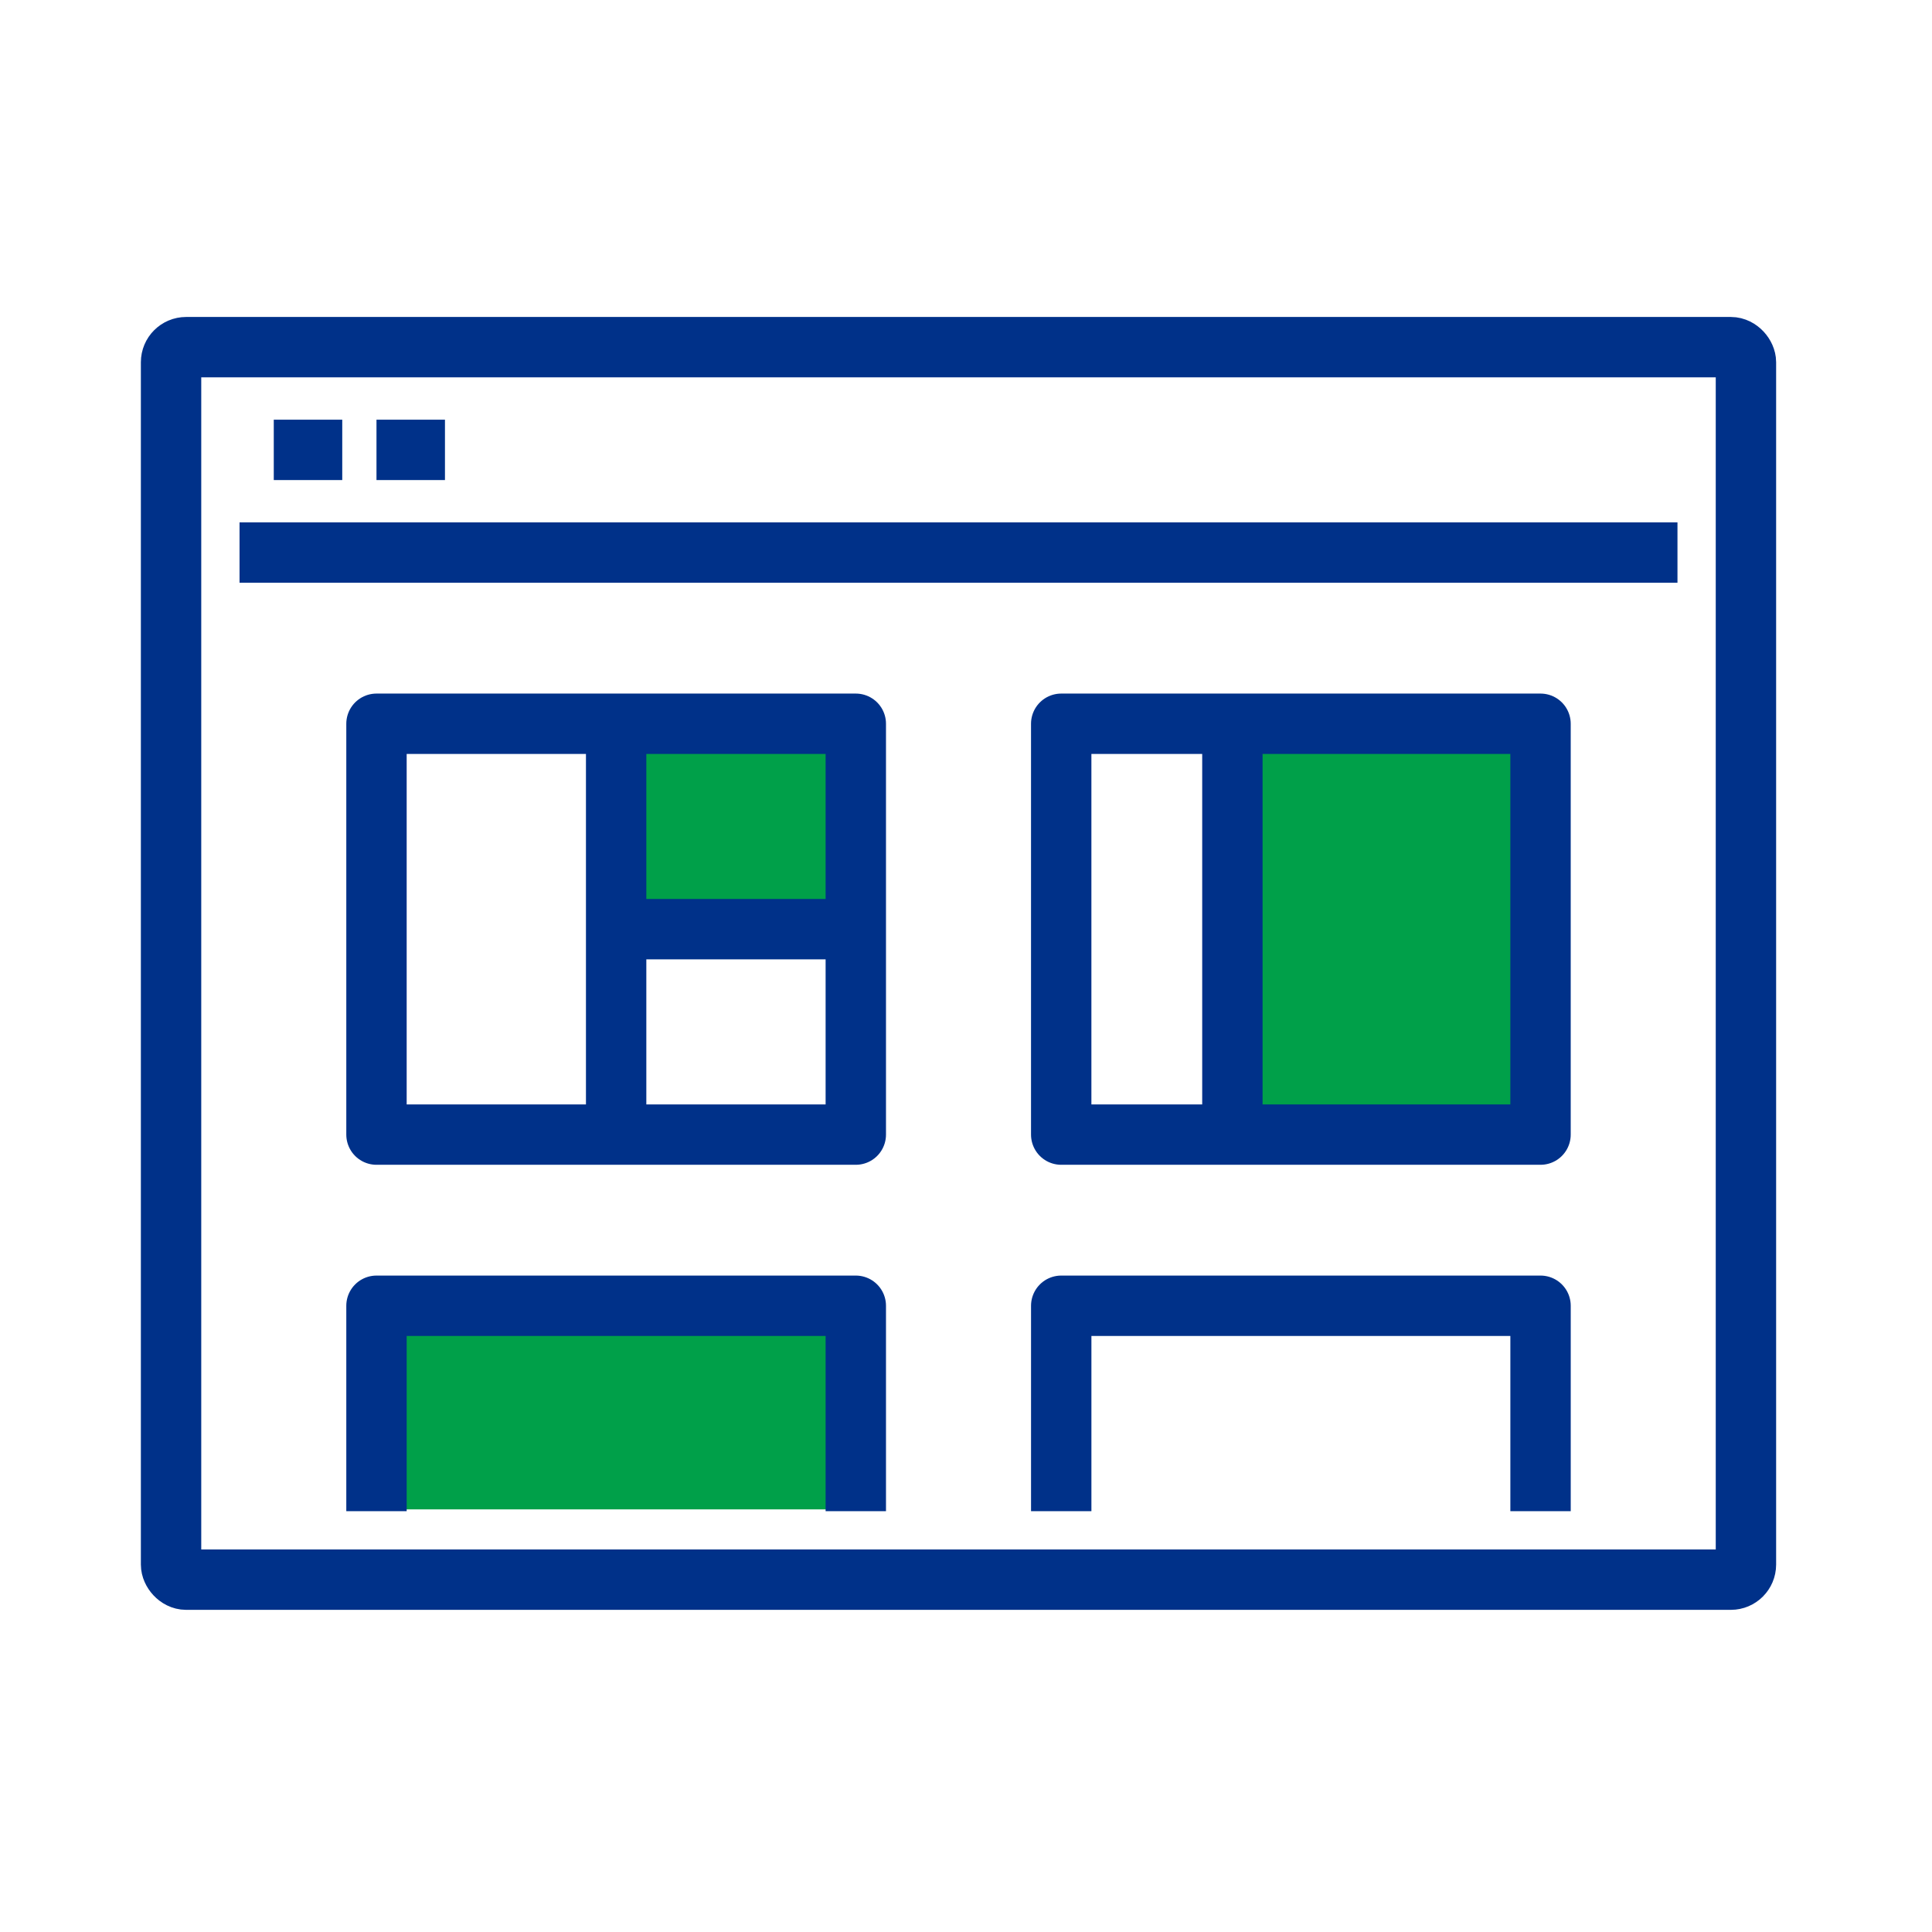
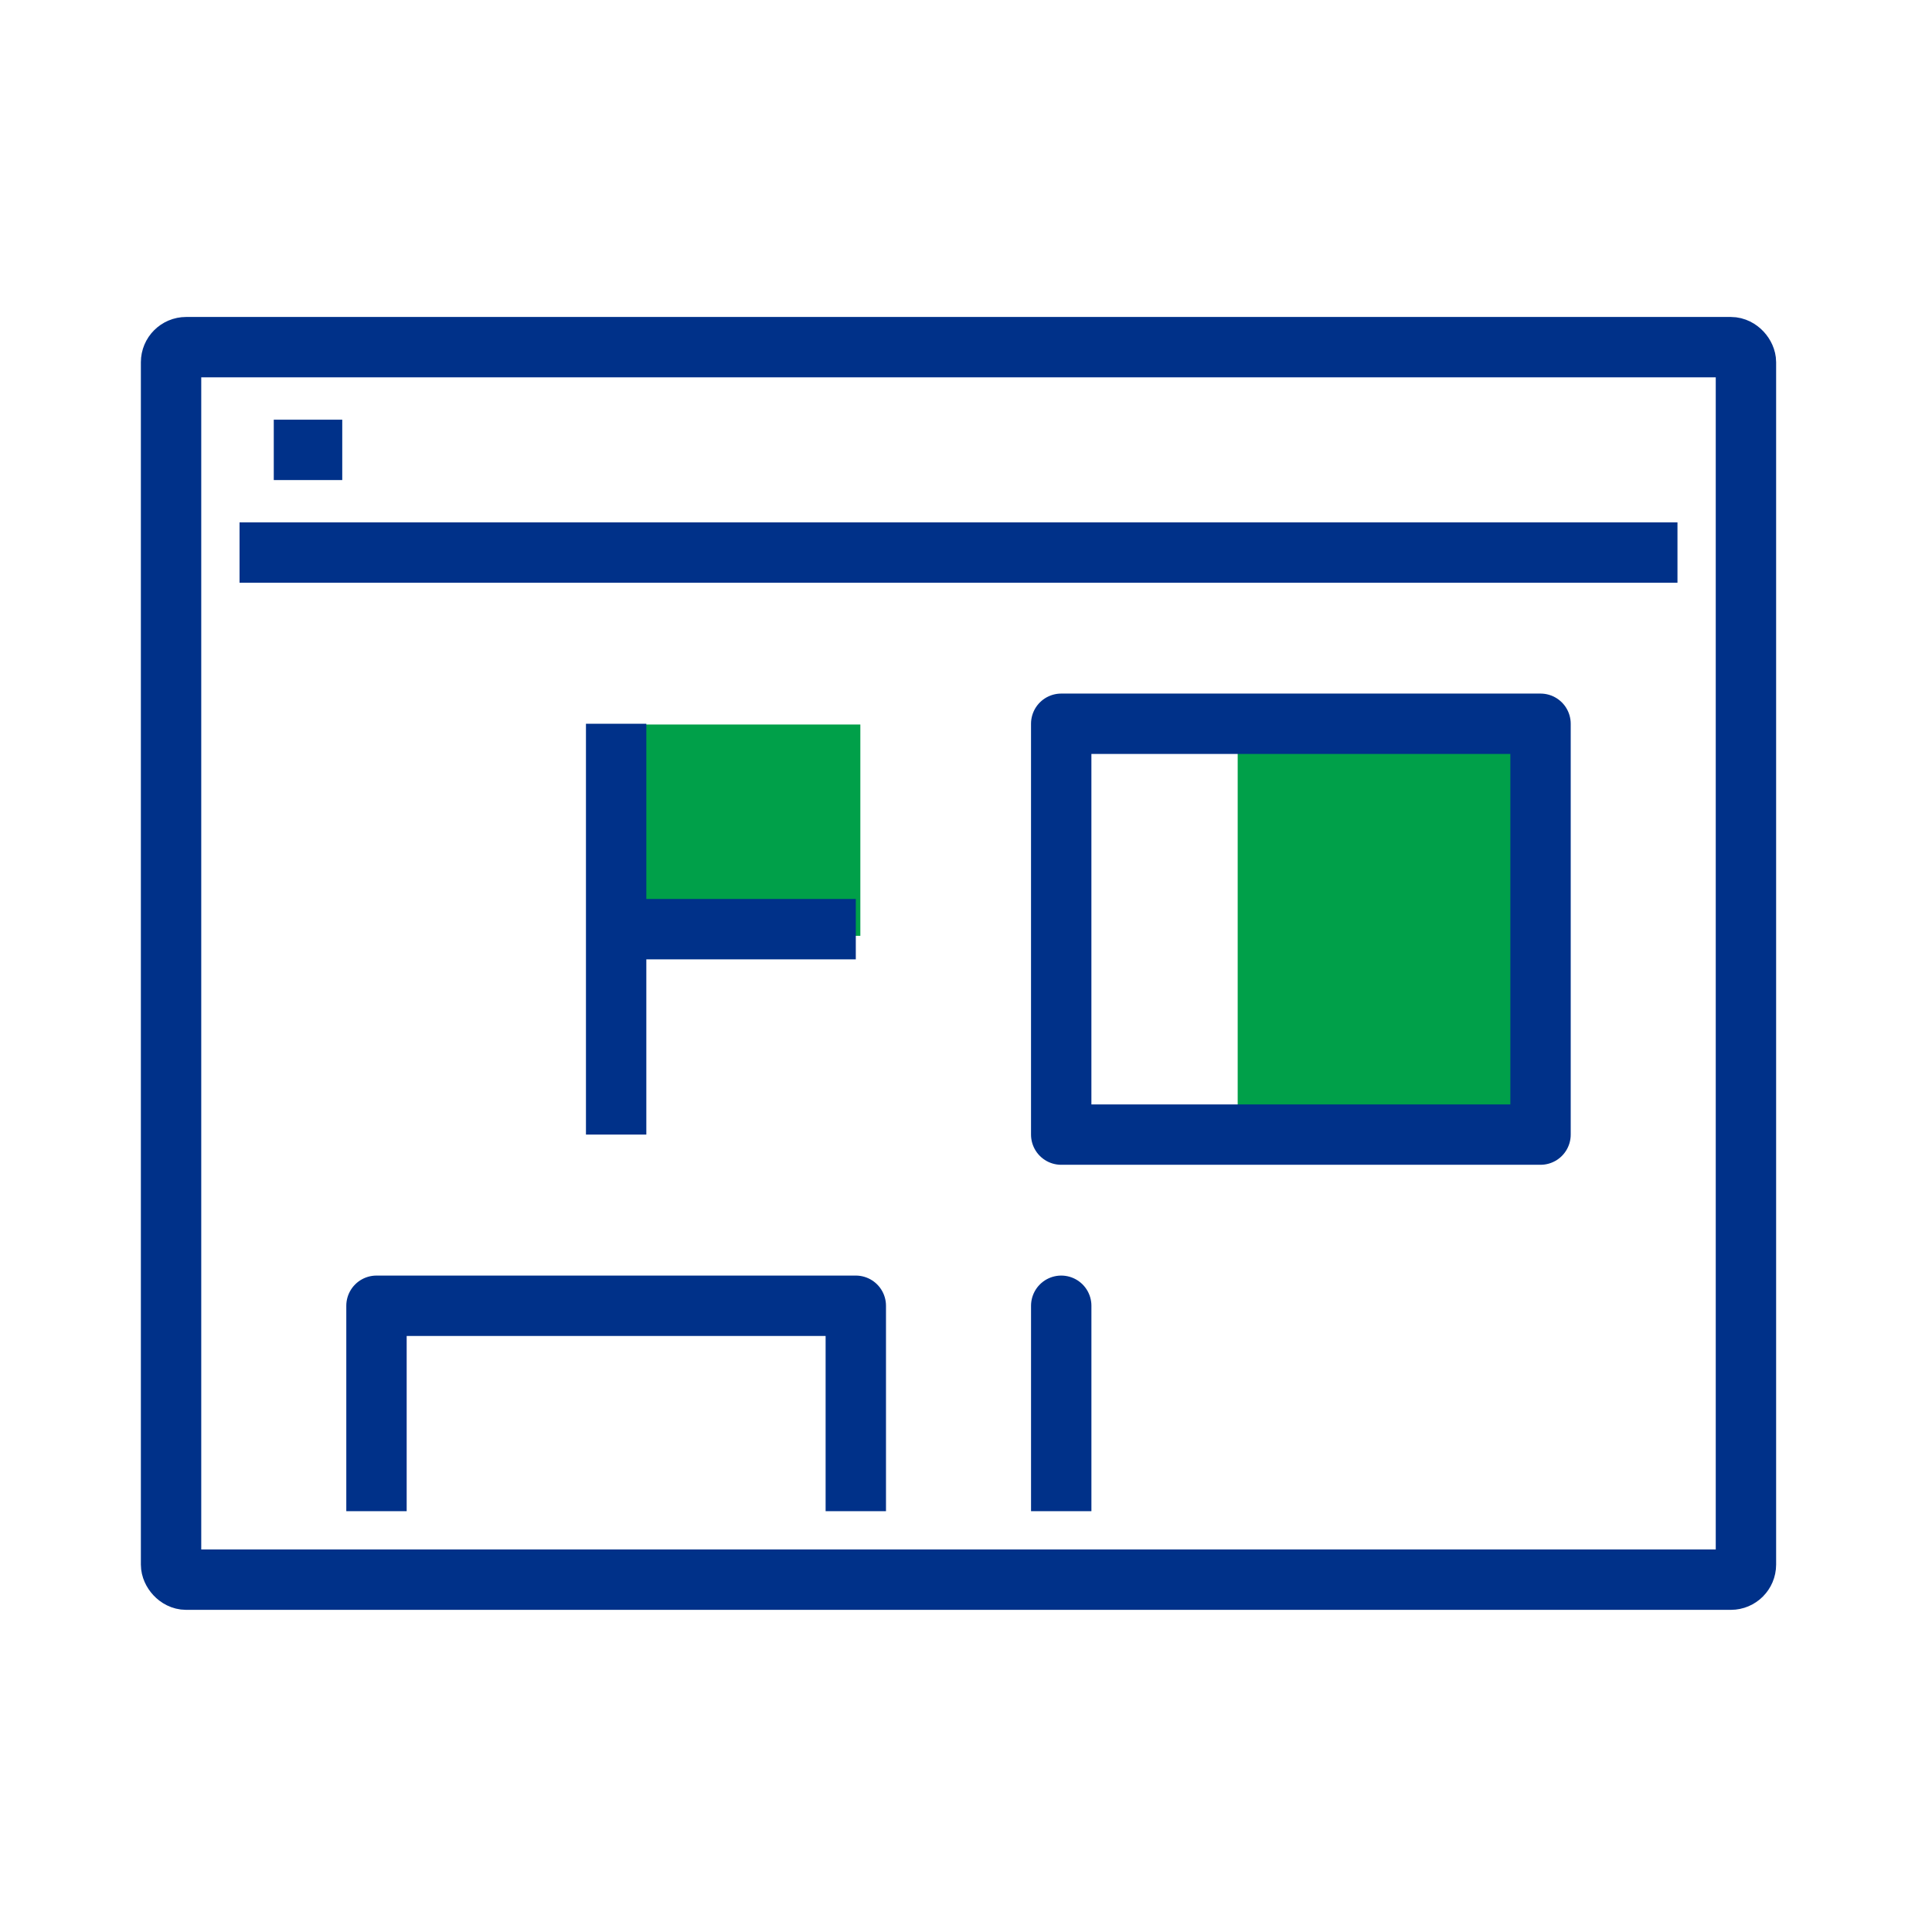
<svg xmlns="http://www.w3.org/2000/svg" width="128" height="128" viewBox="0 0 128 128">
  <g id="top-5-dashboards" transform="translate(-221 -1179)">
-     <rect id="Rectangle_12" data-name="Rectangle 12" width="128" height="128" transform="translate(221 1179)" fill="none" />
    <g id="Group_1082" data-name="Group 1082" transform="translate(1397.793 1579.567)">
      <rect id="Rectangle_366" data-name="Rectangle 366" width="20" height="27" transform="translate(-1094.793 -352.567)" fill="#00a049" />
      <rect id="Rectangle_367" data-name="Rectangle 367" width="16" height="14" transform="translate(-1135.793 -352.567)" fill="#00a049" />
-       <rect id="Rectangle_368" data-name="Rectangle 368" width="32" height="13" transform="translate(-1151.793 -313.567)" fill="#00a049" />
      <rect id="Rectangle_363" data-name="Rectangle 363" width="104.34" height="81.657" rx="1" transform="translate(-1165.46 -377.567)" fill="none" stroke="#003189" stroke-linejoin="round" stroke-width="4" />
      <line id="Line_103" data-name="Line 103" x2="95.267" transform="translate(-1160.923 -363.958)" fill="none" stroke="#003189" stroke-linejoin="round" stroke-width="4" />
      <line id="Line_104" data-name="Line 104" x2="4.537" transform="translate(-1158.655 -370.762)" fill="none" stroke="#003189" stroke-linejoin="round" stroke-width="4" />
-       <line id="Line_105" data-name="Line 105" x2="4.537" transform="translate(-1151.85 -370.762)" fill="none" stroke="#003189" stroke-linejoin="round" stroke-width="4" />
-       <rect id="Rectangle_364" data-name="Rectangle 364" width="31.756" height="27.219" transform="translate(-1151.85 -352.616)" fill="none" stroke="#003189" stroke-linejoin="round" stroke-width="4" />
      <rect id="Rectangle_365" data-name="Rectangle 365" width="31.756" height="27.219" transform="translate(-1106.485 -352.616)" fill="none" stroke="#003189" stroke-linejoin="round" stroke-width="4" />
      <path id="Path_1218" data-name="Path 1218" d="M-1159.459-335.958v-13.61h31.756v13.61" transform="translate(7.609 35.511)" fill="none" stroke="#003189" stroke-linejoin="round" stroke-width="4" />
-       <path id="Path_1219" data-name="Path 1219" d="M-1139.459-335.958v-13.61h31.756v13.61" transform="translate(32.975 35.511)" fill="none" stroke="#003189" stroke-linejoin="round" stroke-width="4" />
+       <path id="Path_1219" data-name="Path 1219" d="M-1139.459-335.958v-13.61v13.61" transform="translate(32.975 35.511)" fill="none" stroke="#003189" stroke-linejoin="round" stroke-width="4" />
      <line id="Line_106" data-name="Line 106" y2="27.219" transform="translate(-1135.972 -352.616)" fill="none" stroke="#003189" stroke-linejoin="round" stroke-width="4" />
-       <line id="Line_107" data-name="Line 107" y2="27.219" transform="translate(-1095.144 -352.616)" fill="none" stroke="#003189" stroke-linejoin="round" stroke-width="4" />
      <line id="Line_108" data-name="Line 108" x1="15.878" transform="translate(-1135.972 -339.007)" fill="none" stroke="#003189" stroke-linejoin="round" stroke-width="4" />
    </g>
  </g>
</svg>